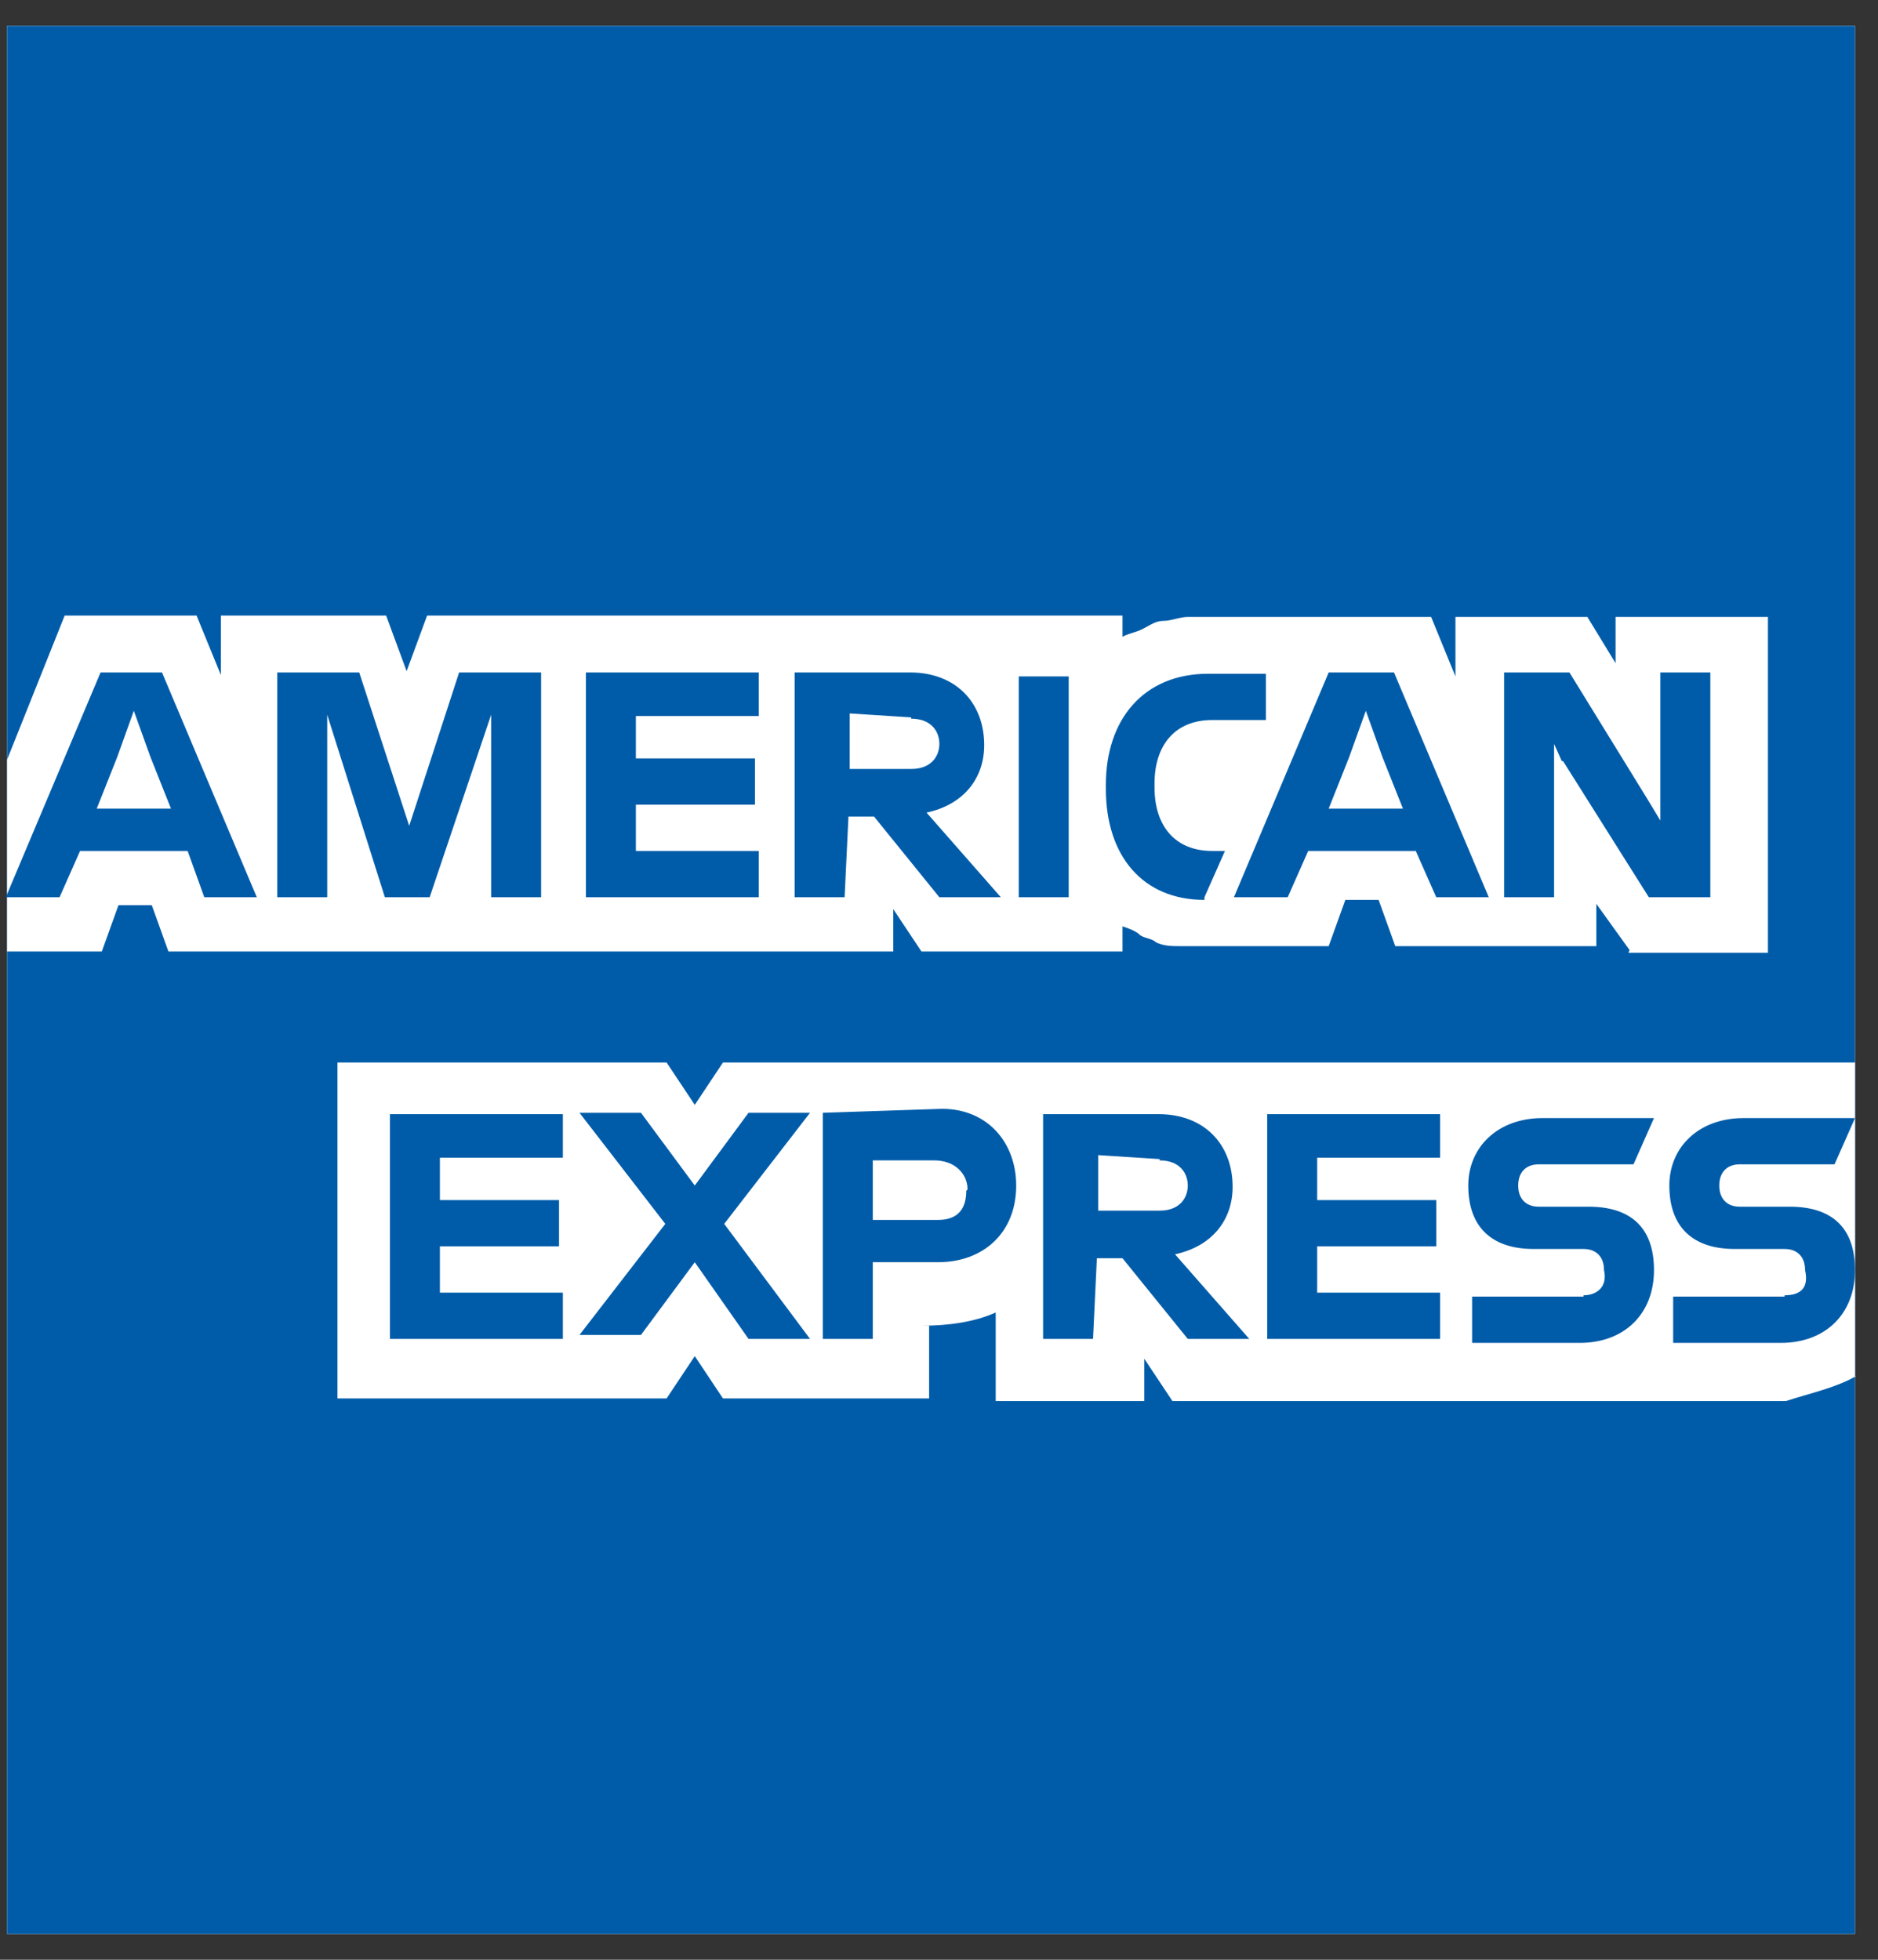
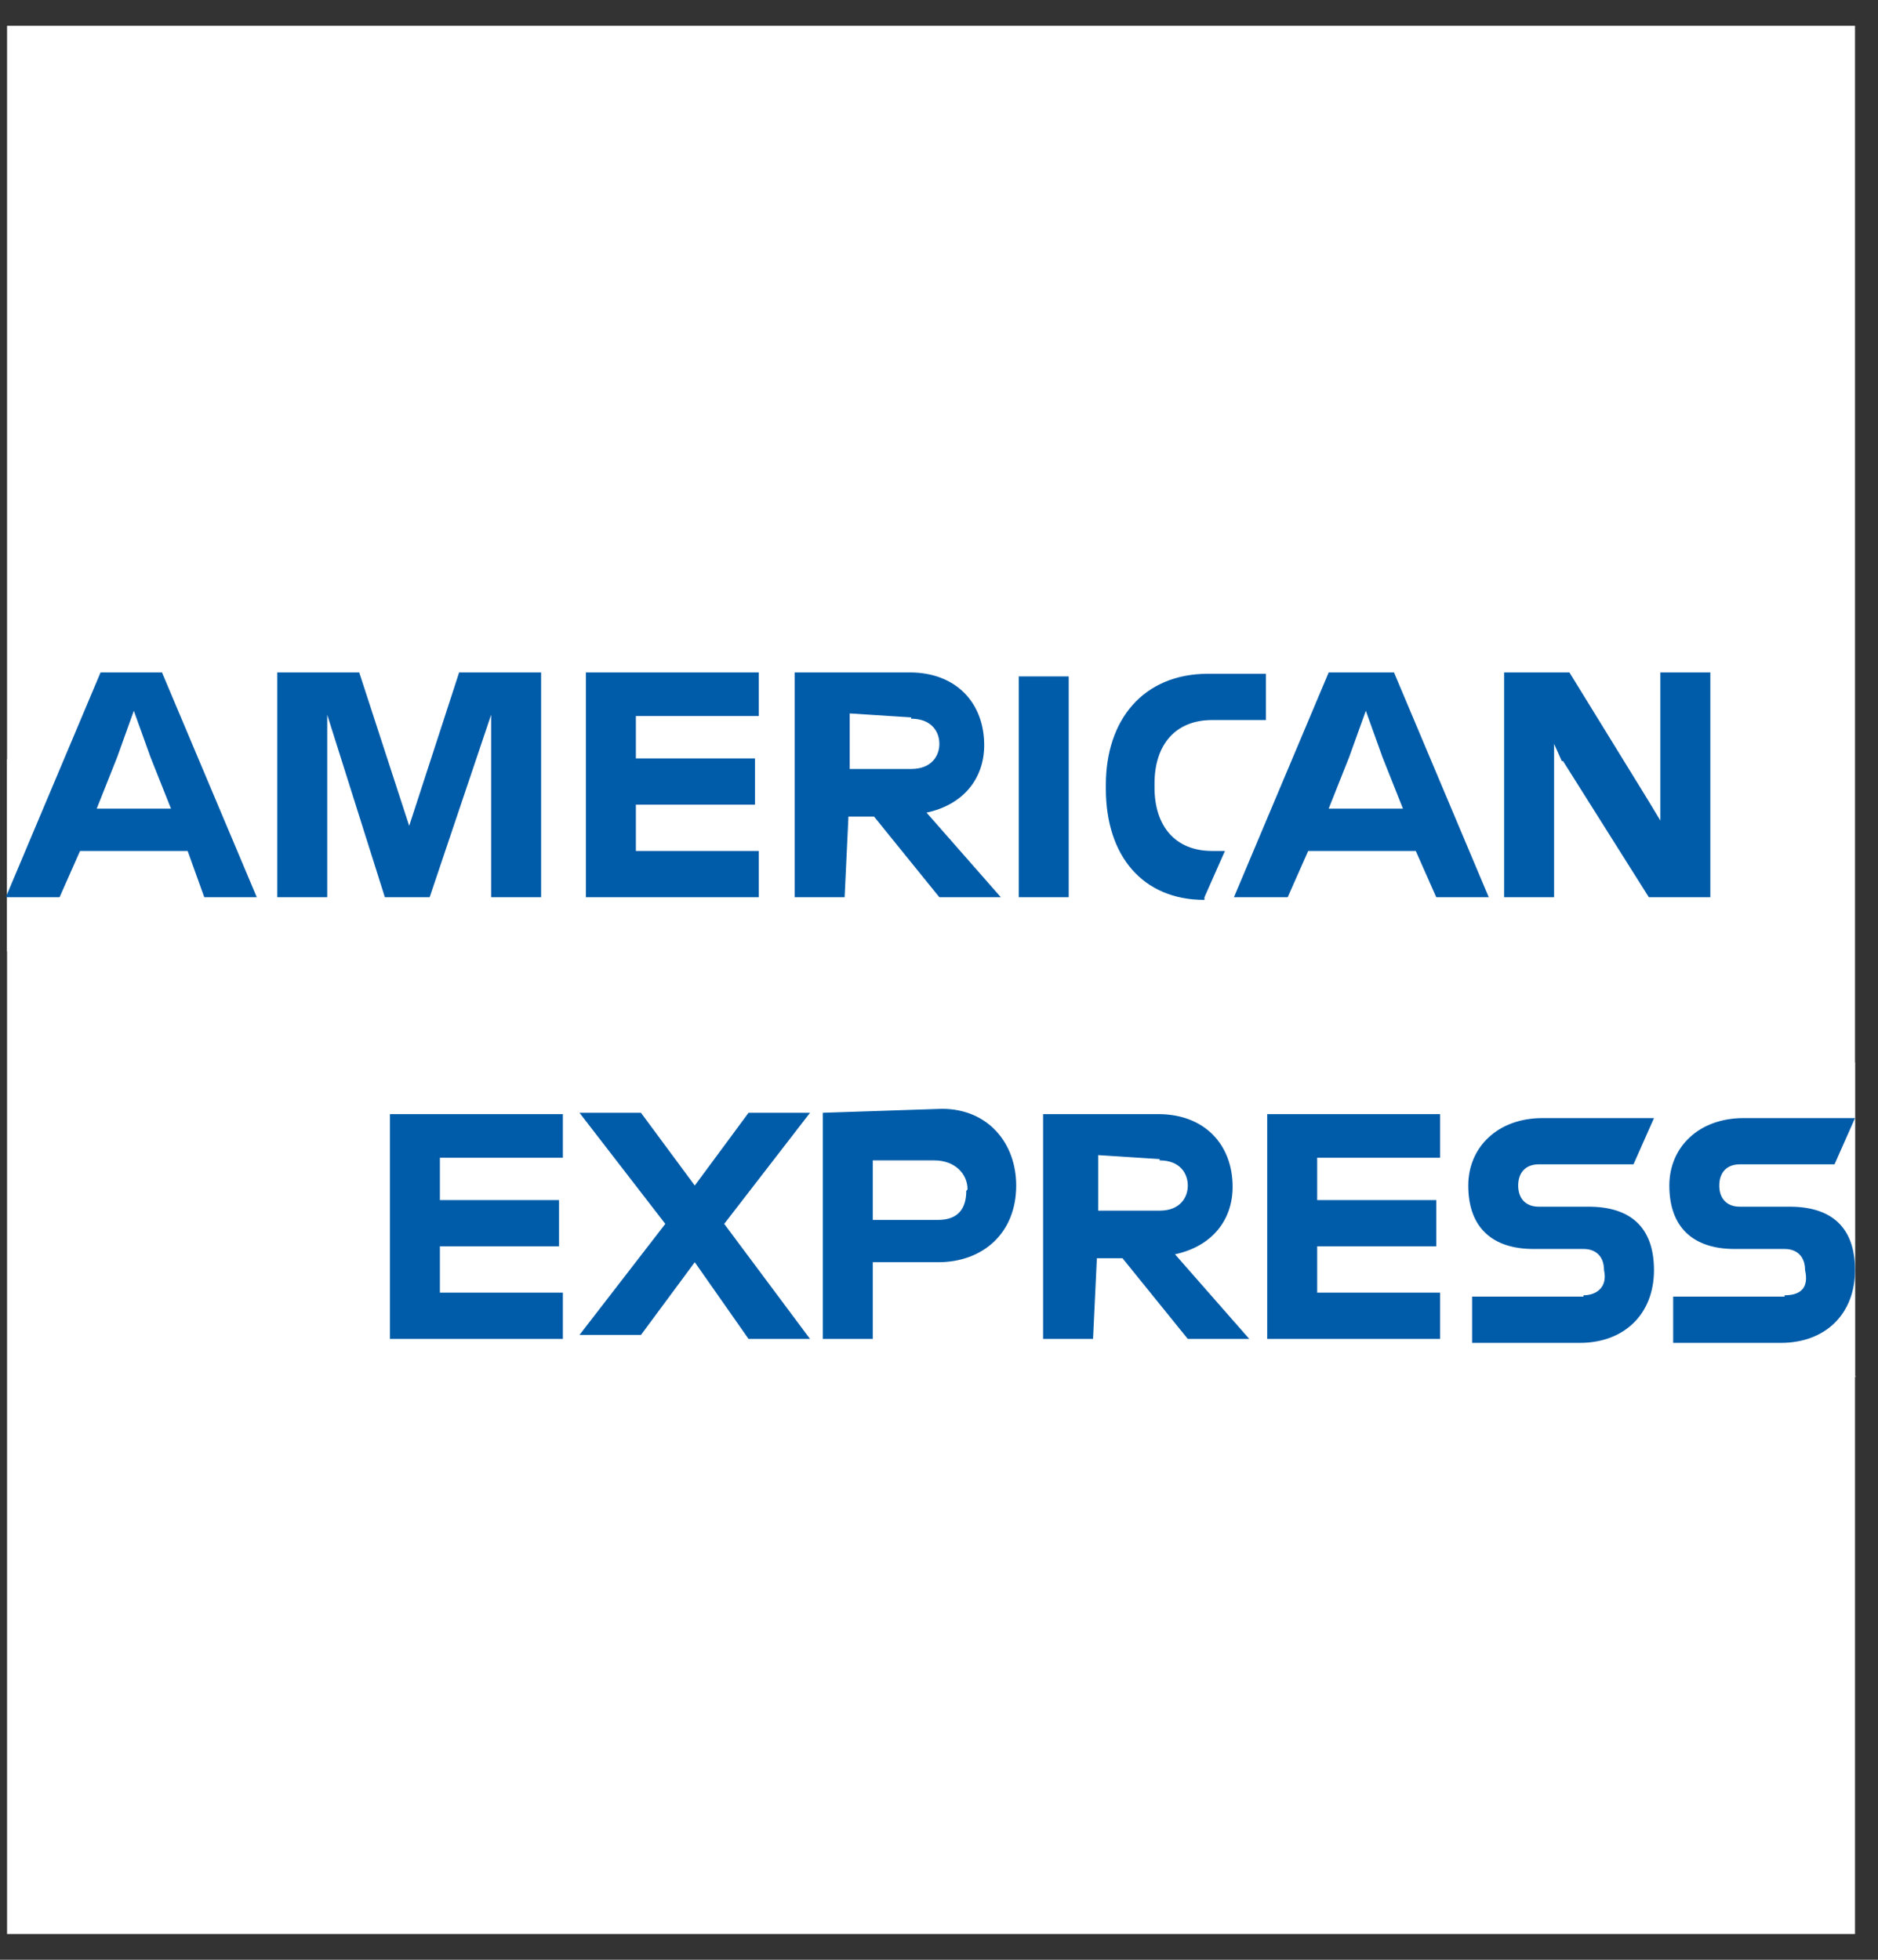
<svg xmlns="http://www.w3.org/2000/svg" width="46" height="48" viewBox="0 0 46 48" fill="none">
  <rect x="0" y="0" width="46" height="48" fill="#333333" stroke="none" />
  <g id="Group">
    <path id="logo-blue-box-small-45-9x45-a" d="M45.437 47.369H0.173V0.632H45.437V47.369Z" fill="white" />
-     <path id="Vector" d="M45.437 25.927V0.632H0.173V47.369H45.437V33.733V25.927Z" fill="#005CA9" />
    <path id="Vector_2" d="M39.885 23.336H43.304V15.11H39.572V16.243L38.881 15.11H35.65V16.567L35.054 15.11H29.094C28.906 15.11 28.687 15.207 28.498 15.207C28.31 15.207 28.185 15.304 27.997 15.401C27.808 15.498 27.683 15.498 27.495 15.595V15.077H10.462L9.96 16.438L9.458 15.077H5.411V16.535L4.815 15.077H1.584L0.173 18.608V23.304H2.494L2.902 22.17H3.718L4.125 23.304H21.88V22.267L22.57 23.304H27.495V22.689C27.495 22.689 27.808 22.786 27.902 22.883C27.997 22.98 28.216 22.98 28.31 23.077C28.498 23.174 28.718 23.174 28.906 23.174H32.545L32.953 22.041H33.768L34.176 23.174H39.101V22.138L39.916 23.271L39.885 23.336ZM45.437 33.733V26.024H17.708L17.018 27.061L16.328 26.024H8.266V34.251H16.328L17.018 33.215L17.708 34.251H22.758V32.47H22.57C23.26 32.47 23.887 32.373 24.389 32.146V34.316H28.028V33.279L28.718 34.316H43.743C44.339 34.122 44.967 33.992 45.469 33.701L45.437 33.733Z" fill="white" />
    <path id="Vector_3" d="M43.712 31.757H40.983V32.891H43.618C44.716 32.891 45.437 32.178 45.437 31.109C45.437 30.041 44.841 29.555 43.838 29.555H42.614C42.3 29.555 42.112 29.36 42.112 29.037C42.112 28.713 42.3 28.518 42.614 28.518H44.935L45.437 27.385H42.708C41.61 27.385 40.889 28.097 40.889 29.037C40.889 30.073 41.485 30.591 42.489 30.591H43.712C44.026 30.591 44.214 30.785 44.214 31.109C44.308 31.53 44.12 31.725 43.712 31.725V31.757ZM38.787 31.757H36.058V32.891H38.693C39.791 32.891 40.513 32.178 40.513 31.109C40.513 30.041 39.916 29.555 38.913 29.555H37.689C37.376 29.555 37.187 29.36 37.187 29.037C37.187 28.713 37.376 28.518 37.689 28.518H40.011L40.513 27.385H37.783C36.686 27.385 35.964 28.097 35.964 29.037C35.964 30.073 36.56 30.591 37.564 30.591H38.787C39.101 30.591 39.289 30.785 39.289 31.109C39.383 31.53 39.101 31.725 38.787 31.725V31.757ZM35.274 28.421V27.288H31.039V32.794H35.274V31.66H32.263V30.526H35.18V29.393H32.263V28.356H35.274V28.453V28.421ZM28.404 28.421C28.906 28.421 29.094 28.745 29.094 29.037C29.094 29.328 28.906 29.652 28.404 29.652H26.899V28.292L28.404 28.389V28.421ZM26.899 30.818H27.495L29.094 32.794H30.6L28.781 30.721C29.691 30.526 30.192 29.879 30.192 29.069C30.192 28.032 29.502 27.288 28.373 27.288H25.55V32.794H26.773L26.867 30.818H26.899ZM23.668 29.166C23.668 29.587 23.48 29.879 22.978 29.879H21.378V28.421H22.884C23.385 28.421 23.699 28.745 23.699 29.134L23.668 29.166ZM20.154 27.288V32.794H21.378V30.915H22.978C24.076 30.915 24.891 30.203 24.891 29.037C24.891 28 24.201 27.158 23.072 27.158L20.154 27.255V27.288ZM18.335 32.794H19.841L17.739 29.976L19.841 27.255H18.335L17.018 29.037L15.7 27.255H14.194L16.296 29.976L14.194 32.696H15.7L17.018 30.915L18.335 32.794ZM13.787 28.421V27.288H9.552V32.794H13.787V31.66H10.775V30.526H13.693V29.393H10.775V28.356H13.787V28.453V28.421ZM38.285 18.64L40.387 21.976H41.893V16.47H40.669V20.097L40.356 19.579L38.442 16.47H36.842V21.976H38.066V18.219L38.254 18.64H38.285ZM33.047 18.543L33.455 17.409L33.862 18.543L34.364 19.806H32.545L33.047 18.543ZM35.148 21.976H36.466L34.145 16.47H32.545L30.224 21.976H31.541L32.043 20.842H34.678L35.18 21.976H35.148ZM29.502 21.976L30.004 20.842H29.69C28.781 20.842 28.279 20.227 28.279 19.288V19.19C28.279 18.251 28.781 17.636 29.69 17.636H31.008V16.502H29.596C27.997 16.502 27.087 17.636 27.087 19.223V19.32C27.087 20.972 27.997 22.041 29.502 22.041V21.976ZM24.954 21.976H26.177V16.567H24.954V21.976ZM22.319 17.603C22.821 17.603 23.009 17.927 23.009 18.219C23.009 18.51 22.821 18.834 22.319 18.834H20.813V17.474L22.319 17.571V17.603ZM20.813 20H21.409L23.009 21.976H24.515L22.695 19.903C23.605 19.709 24.107 19.061 24.107 18.251C24.107 17.215 23.417 16.47 22.288 16.47H19.464V21.976H20.688L20.782 20H20.813ZM18.586 17.603V16.47H14.351V21.976H18.586V20.842H15.575V19.709H18.492V18.575H15.575V17.538H18.586V17.636V17.603ZM9.427 21.976H10.524L12.03 17.506V21.976H13.254V16.47H11.246L10.023 20.227L8.799 16.47H6.792V21.976H8.015V17.506L9.427 21.976ZM2.871 18.543L3.278 17.409L3.686 18.543L4.188 19.806H2.369L2.871 18.543ZM4.972 21.976H6.29L3.968 16.47H2.463L0.142 21.976H1.459L1.961 20.842H4.596L5.004 21.976H4.972Z" fill="#005CA9" />
  </g>
</svg>